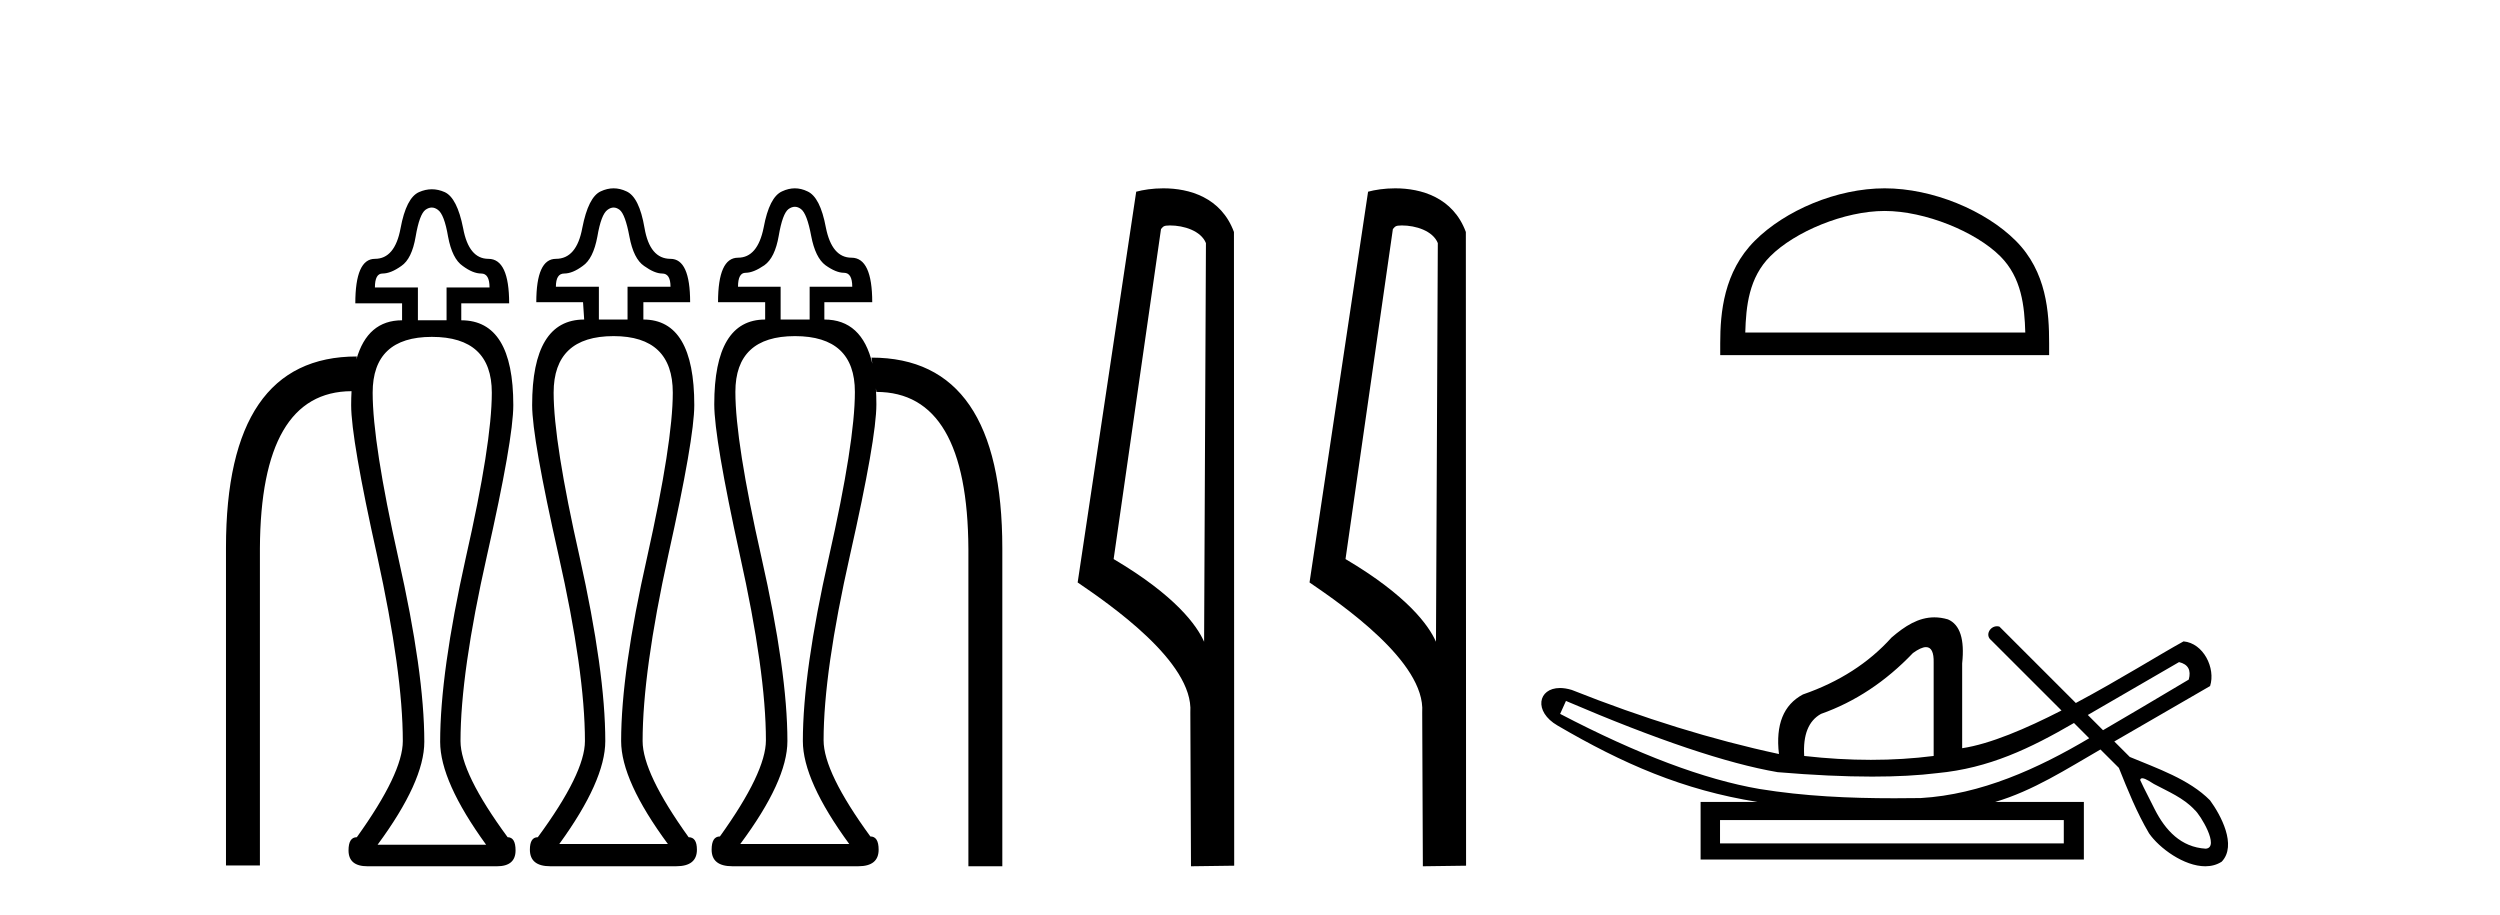
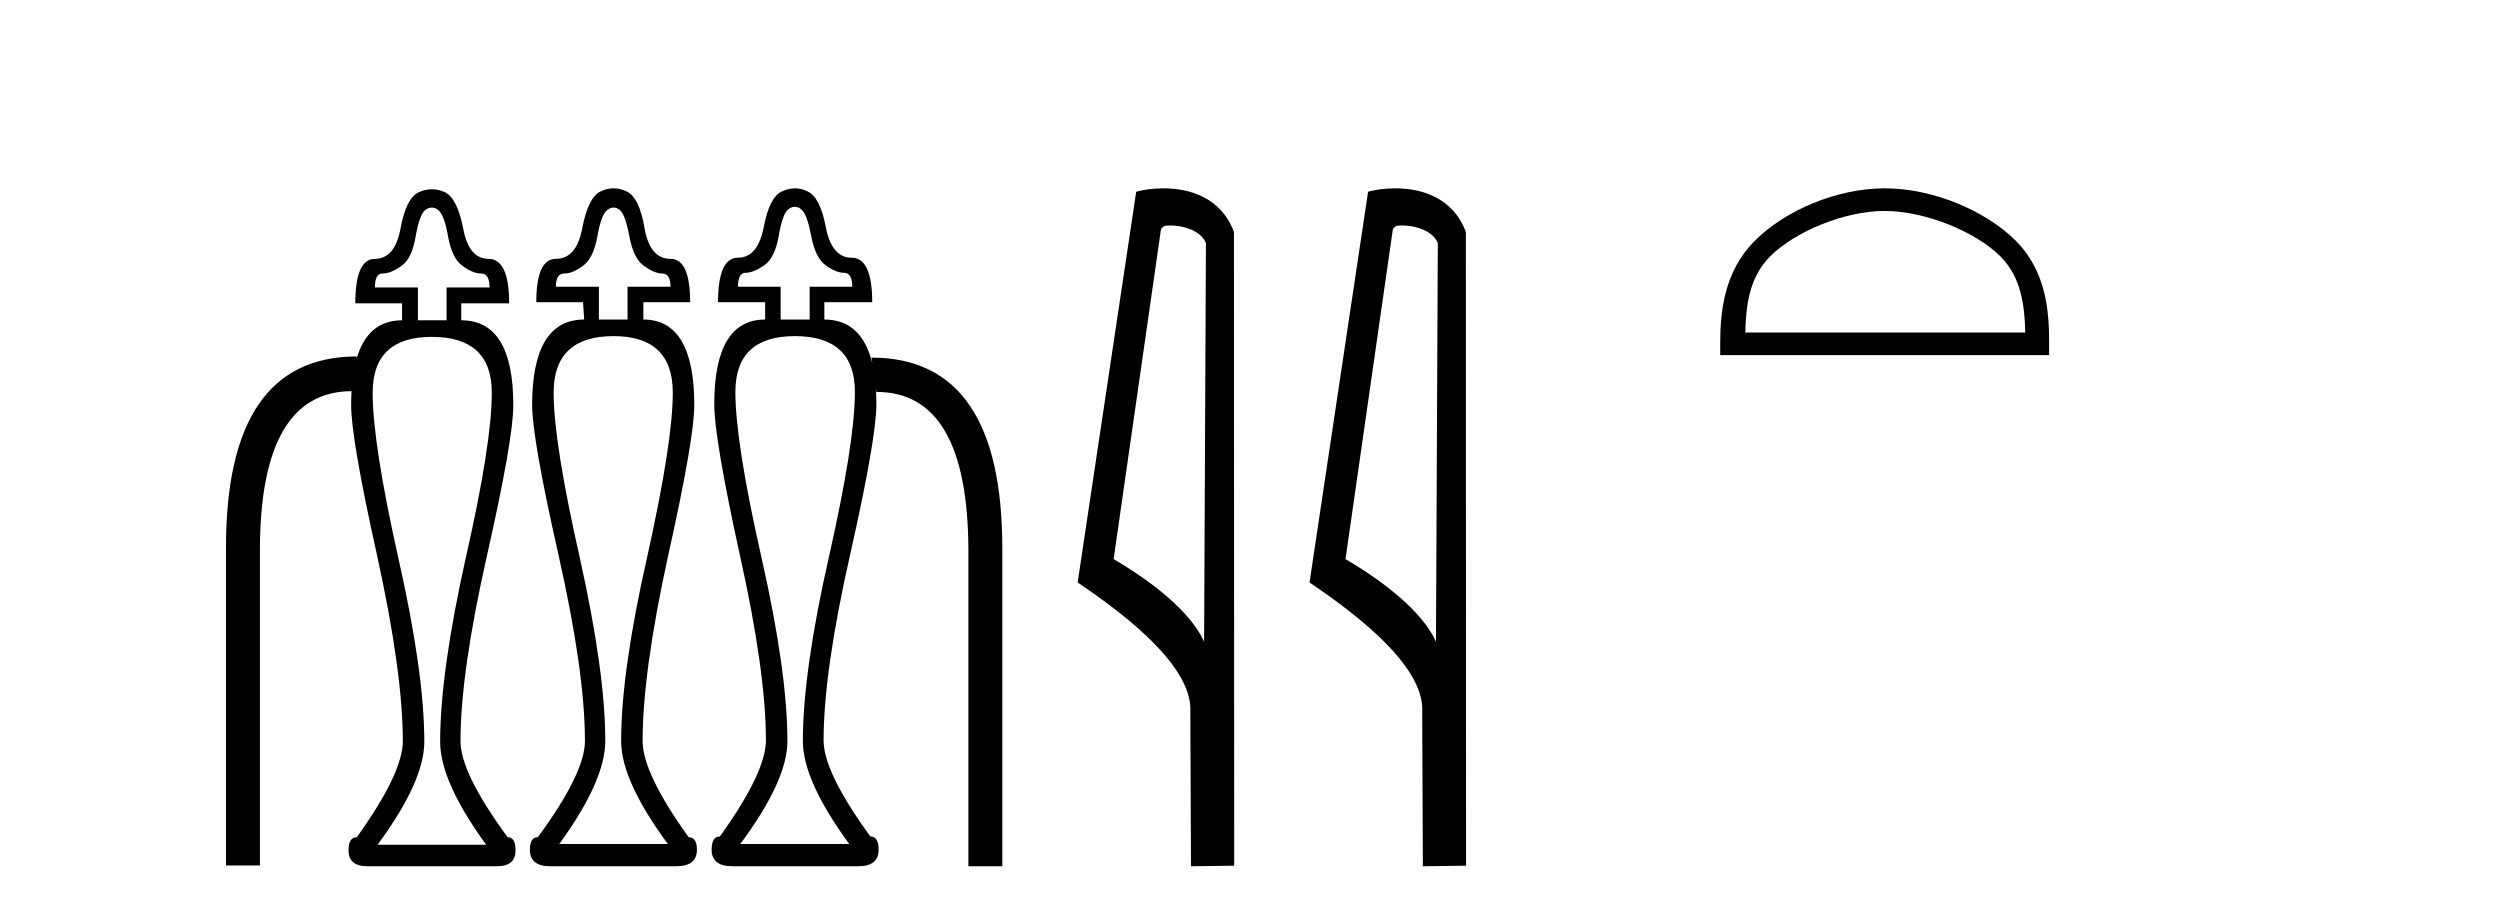
<svg xmlns="http://www.w3.org/2000/svg" width="112.0" height="41.0">
  <path d="M 27.489 9.298 Q 27.624 9.298 27.759 9.4 Q 28.012 9.602 28.198 10.599 Q 28.384 11.596 28.857 11.916 Q 29.33 12.254 29.668 12.254 Q 30.039 12.254 30.039 12.846 L 28.114 12.846 L 28.114 14.315 L 26.83 14.315 L 26.83 12.846 L 24.904 12.846 Q 24.904 12.254 25.276 12.254 Q 25.648 12.254 26.104 11.916 Q 26.577 11.596 26.762 10.599 Q 26.931 9.602 27.218 9.4 Q 27.354 9.298 27.489 9.298 ZM 35.609 9.264 Q 35.749 9.264 35.884 9.366 Q 36.154 9.569 36.34 10.565 Q 36.526 11.545 36.982 11.883 Q 37.455 12.221 37.809 12.221 Q 38.181 12.221 38.181 12.846 L 36.272 12.846 L 36.272 14.315 L 34.972 14.315 L 34.972 12.846 L 33.063 12.846 Q 33.063 12.221 33.401 12.221 Q 33.755 12.221 34.245 11.883 Q 34.718 11.545 34.887 10.565 Q 35.056 9.569 35.326 9.366 Q 35.47 9.264 35.609 9.264 ZM 19.343 9.298 Q 19.482 9.298 19.617 9.4 Q 19.904 9.602 20.073 10.599 Q 20.259 11.596 20.732 11.916 Q 21.188 12.254 21.56 12.254 Q 21.931 12.254 21.931 12.879 L 20.006 12.879 L 20.006 14.349 L 18.722 14.349 L 18.722 12.879 L 16.796 12.879 Q 16.796 12.254 17.134 12.254 Q 17.506 12.254 17.979 11.916 Q 18.452 11.596 18.621 10.599 Q 18.79 9.602 19.06 9.4 Q 19.203 9.298 19.343 9.298 ZM 15.967 16.101 L 15.967 16.101 L 15.967 16.101 Q 15.967 16.101 15.967 16.101 ZM 39.082 16.295 L 39.082 16.295 Q 39.082 16.295 39.082 16.295 L 39.082 16.295 L 39.082 16.295 ZM 27.489 15.058 Q 30.141 15.058 30.141 17.592 Q 30.141 19.805 28.992 24.957 Q 27.827 30.109 27.827 33.2 Q 27.827 34.973 29.921 37.811 L 25.056 37.811 Q 27.117 34.973 27.117 33.2 Q 27.117 30.109 25.968 24.957 Q 24.803 19.805 24.803 17.592 Q 24.803 15.058 27.489 15.058 ZM 35.614 15.058 Q 38.299 15.058 38.299 17.558 Q 38.299 19.805 37.134 24.957 Q 35.968 30.109 35.968 33.2 Q 35.968 34.973 38.046 37.811 L 33.164 37.811 Q 35.276 34.973 35.276 33.2 Q 35.276 30.109 34.11 24.957 Q 32.945 19.805 32.945 17.558 Q 32.945 15.058 35.614 15.058 ZM 19.347 15.092 Q 22.033 15.092 22.033 17.592 Q 22.033 19.856 20.867 24.991 Q 19.719 30.142 19.719 33.234 Q 19.719 35.007 21.779 37.845 L 16.915 37.845 Q 19.009 35.007 19.009 33.234 Q 19.009 30.142 17.844 24.991 Q 16.695 19.856 16.695 17.592 Q 16.695 15.092 19.347 15.092 ZM 27.489 8.437 Q 27.202 8.437 26.914 8.572 Q 26.357 8.825 26.087 10.21 Q 25.833 11.596 24.904 11.596 Q 24.026 11.596 24.026 13.538 L 26.12 13.538 L 26.171 14.315 Q 23.84 14.315 23.84 18.149 Q 23.84 19.636 25.023 24.872 Q 26.205 30.109 26.205 33.2 Q 26.205 34.636 24.094 37.507 Q 23.739 37.507 23.739 38.065 Q 23.739 38.808 24.651 38.808 L 30.293 38.808 Q 31.222 38.808 31.222 38.065 Q 31.222 37.507 30.85 37.507 Q 28.789 34.636 28.789 33.2 Q 28.789 30.109 29.938 24.872 Q 31.104 19.636 31.104 18.149 Q 31.104 14.315 28.823 14.315 L 28.823 13.538 L 30.918 13.538 Q 30.918 11.596 30.039 11.596 Q 29.11 11.596 28.874 10.21 Q 28.637 8.825 28.063 8.572 Q 27.776 8.437 27.489 8.437 ZM 35.609 8.437 Q 35.326 8.437 35.039 8.572 Q 34.465 8.825 34.212 10.194 Q 33.941 11.545 33.063 11.545 Q 32.168 11.545 32.168 13.538 L 34.279 13.538 L 34.279 14.315 Q 31.999 14.315 31.999 18.116 Q 31.999 19.636 33.147 24.872 Q 34.313 30.109 34.313 33.166 Q 34.313 34.602 32.252 37.473 Q 31.881 37.473 31.881 38.065 Q 31.881 38.808 32.81 38.808 L 38.451 38.808 Q 39.363 38.808 39.363 38.065 Q 39.363 37.473 38.992 37.473 Q 36.897 34.602 36.897 33.166 Q 36.897 30.109 38.08 24.872 Q 39.262 19.636 39.262 18.116 Q 39.262 17.737 39.239 17.396 L 39.239 17.396 L 39.262 17.558 Q 43.35 17.558 43.384 24.602 L 43.384 38.808 L 44.904 38.808 L 44.904 24.568 Q 44.904 16.021 39.043 16.021 L 39.082 16.295 L 39.082 16.295 Q 38.614 14.315 36.931 14.315 L 36.931 13.538 L 39.076 13.538 Q 39.076 11.545 38.147 11.545 Q 37.269 11.545 36.999 10.194 Q 36.745 8.825 36.171 8.572 Q 35.892 8.437 35.609 8.437 ZM 19.347 8.479 Q 19.06 8.479 18.773 8.606 Q 18.198 8.859 17.945 10.227 Q 17.692 11.596 16.796 11.596 Q 15.918 11.596 15.918 13.589 L 18.013 13.589 L 18.013 14.349 Q 16.464 14.349 15.967 16.101 L 15.967 16.101 L 15.986 15.97 Q 10.124 15.97 10.124 24.534 L 10.124 38.774 L 11.644 38.774 L 11.644 24.568 Q 11.678 17.539 15.749 17.525 L 15.749 17.525 Q 15.732 17.823 15.732 18.149 Q 15.732 19.67 16.898 24.906 Q 18.046 30.142 18.046 33.2 Q 18.046 34.636 15.986 37.507 Q 15.614 37.507 15.614 38.098 Q 15.614 38.809 16.464 38.809 Q 16.503 38.809 16.543 38.808 L 22.185 38.808 Q 22.224 38.809 22.262 38.809 Q 23.097 38.809 23.097 38.098 Q 23.097 37.507 22.742 37.507 Q 20.631 34.636 20.631 33.2 Q 20.631 30.142 21.813 24.906 Q 22.996 19.67 22.996 18.149 Q 22.996 14.349 20.665 14.349 L 20.665 13.589 L 22.81 13.589 Q 22.81 11.596 21.881 11.596 Q 21.002 11.596 20.749 10.227 Q 20.479 8.859 19.921 8.606 Q 19.634 8.479 19.347 8.479 Z" style="fill:#000000;stroke:none" />
  <path d="M 52.414 10.1 C 53.038 10.1 53.803 10.34 54.026 10.89 L 53.944 28.751 L 53.944 28.751 C 53.627 28.034 52.686 26.699 49.891 25.046 L 52.013 10.263 C 52.112 10.157 52.11 10.1 52.414 10.1 ZM 53.944 28.751 L 53.944 28.751 C 53.944 28.751 53.944 28.751 53.944 28.751 L 53.944 28.751 L 53.944 28.751 ZM 52.117 8.437 C 51.639 8.437 51.207 8.505 50.902 8.588 L 48.279 26.094 C 49.666 27.044 53.479 29.648 53.327 31.91 L 53.356 38.809 L 55.292 38.783 L 55.281 10.393 C 54.705 8.837 53.275 8.437 52.117 8.437 Z" style="fill:#000000;stroke:none" />
  <path d="M 62.802 10.1 C 63.427 10.1 64.191 10.34 64.414 10.89 L 64.332 28.751 L 64.332 28.751 C 64.015 28.034 63.074 26.699 60.279 25.046 L 62.401 10.263 C 62.501 10.157 62.498 10.1 62.802 10.1 ZM 64.332 28.751 L 64.332 28.751 C 64.332 28.751 64.332 28.751 64.332 28.751 L 64.332 28.751 L 64.332 28.751 ZM 62.505 8.437 C 62.027 8.437 61.595 8.505 61.29 8.588 L 58.667 26.094 C 60.054 27.044 63.867 29.648 63.715 31.91 L 63.744 38.809 L 65.68 38.783 L 65.67 10.393 C 65.094 8.837 63.663 8.437 62.505 8.437 Z" style="fill:#000000;stroke:none" />
  <path d="M 84.434 9.451 C 86.246 9.451 88.514 10.382 89.612 11.48 C 90.572 12.44 90.698 13.713 90.733 14.896 L 78.188 14.896 C 78.223 13.713 78.348 12.44 79.309 11.48 C 80.406 10.382 82.621 9.451 84.434 9.451 ZM 84.434 8.437 C 82.284 8.437 79.97 9.43 78.615 10.786 C 77.224 12.176 77.066 14.007 77.066 15.377 L 77.066 15.911 L 91.801 15.911 L 91.801 15.377 C 91.801 14.007 91.696 12.176 90.306 10.786 C 88.95 9.43 86.584 8.437 84.434 8.437 Z" style="fill:#000000;stroke:none" />
-   <path d="M 97.621 29.662 C 98.027 29.759 98.172 30.02 98.056 30.445 C 96.511 31.366 95.233 32.121 94.216 32.713 C 93.989 32.485 93.761 32.258 93.534 32.031 L 97.621 29.662 ZM 86.286 28.991 C 86.526 28.991 86.64 29.224 86.628 29.691 L 86.628 33.867 C 85.719 33.983 84.782 34.041 83.815 34.041 C 82.848 34.041 81.853 33.983 80.828 33.867 C 80.77 32.92 81.021 32.291 81.582 31.982 C 83.109 31.441 84.482 30.532 85.7 29.256 C 85.94 29.082 86.133 28.994 86.279 28.991 C 86.282 28.991 86.284 28.991 86.286 28.991 ZM 70.155 31.402 C 74.215 33.142 77.376 34.206 79.638 34.593 C 81.218 34.726 82.629 34.792 83.874 34.792 C 84.977 34.792 85.948 34.74 86.788 34.636 C 89.112 34.417 90.954 33.527 92.914 32.39 C 93.142 32.617 93.369 32.845 93.596 33.073 C 91.301 34.436 88.739 35.597 86.048 35.753 C 85.653 35.758 85.258 35.762 84.863 35.762 C 82.843 35.762 80.822 35.672 78.826 35.346 C 76.352 34.921 73.374 33.8 69.894 31.982 L 70.155 31.402 ZM 92.458 36.739 L 92.458 37.783 L 77.057 37.783 L 77.057 36.739 ZM 95.974 34.866 C 96.127 34.866 96.411 35.08 96.497 35.123 C 97.132 35.463 97.825 35.744 98.321 36.284 C 98.565 36.483 99.466 37.966 98.819 38.021 C 97.708 37.956 97.011 37.202 96.53 36.254 C 96.319 35.816 96.079 35.385 95.879 34.944 C 95.89 34.888 95.926 34.866 95.974 34.866 ZM 86.66 27.657 C 85.94 27.657 85.335 28.052 84.743 28.56 C 83.718 29.7 82.394 30.551 80.77 31.112 C 79.9 31.576 79.542 32.465 79.697 33.78 C 76.719 33.142 73.625 32.185 70.416 30.909 C 70.221 30.85 70.044 30.823 69.887 30.823 C 68.898 30.823 68.694 31.877 69.778 32.504 C 72.705 34.214 75.396 35.395 78.739 35.927 L 76.187 35.927 L 76.187 38.508 L 93.357 38.508 L 93.357 35.927 L 89.383 35.927 C 91.08 35.427 92.58 34.454 94.1 33.577 C 94.375 33.851 94.65 34.126 94.925 34.4 C 95.326 35.4 95.729 36.405 96.277 37.333 C 96.736 37.998 97.845 38.809 98.797 38.809 C 99.06 38.809 99.312 38.747 99.534 38.602 C 100.228 37.869 99.485 36.505 99.01 35.856 C 98.08 34.911 96.623 34.417 95.414 33.911 C 95.183 33.68 94.952 33.449 94.721 33.218 C 96.165 32.383 97.57 31.568 99.012 30.735 C 99.269 29.932 98.712 28.811 97.823 28.734 C 96.799 29.294 94.952 30.452 92.997 31.494 C 91.857 30.354 90.716 29.213 89.575 28.073 C 89.538 28.061 89.501 28.056 89.465 28.056 C 89.148 28.056 88.923 28.458 89.202 28.679 C 90.253 29.729 91.304 30.78 92.355 31.83 C 90.766 32.644 89.158 33.332 87.905 33.52 L 87.905 29.72 C 88.021 28.637 87.808 27.98 87.267 27.748 C 87.055 27.686 86.854 27.657 86.66 27.657 Z" style="fill:#000000;stroke:none" />
</svg>